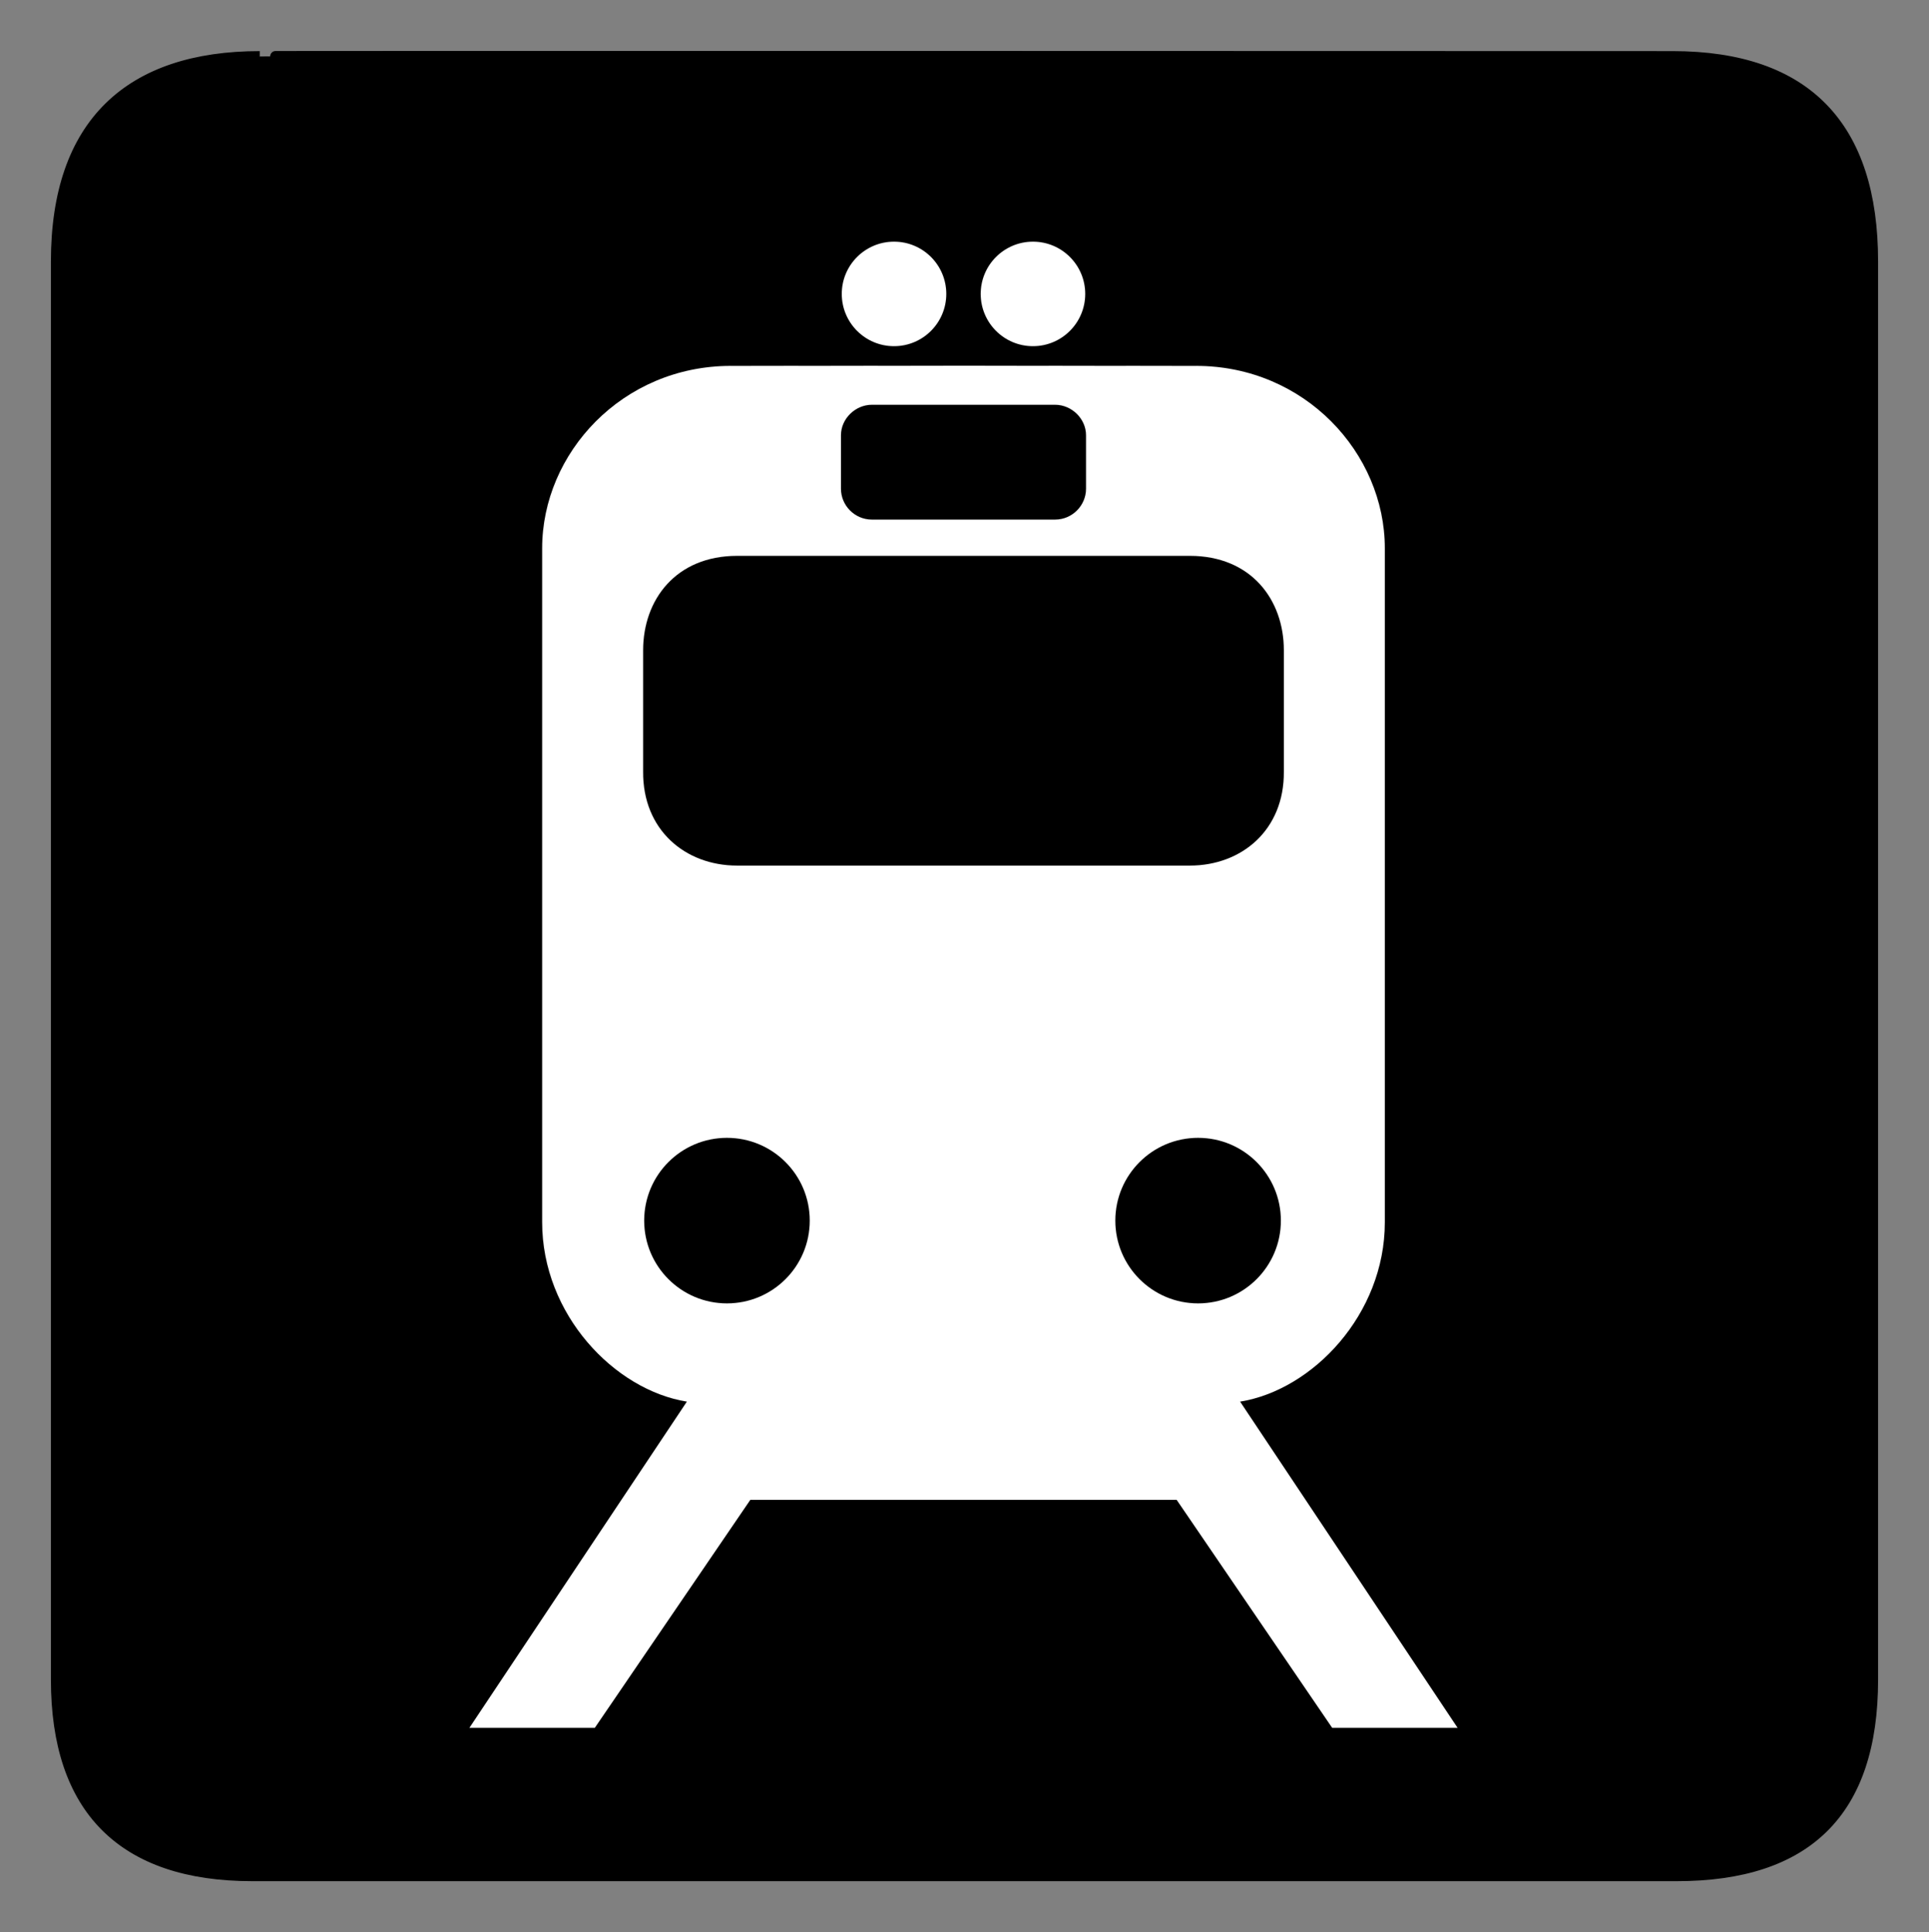
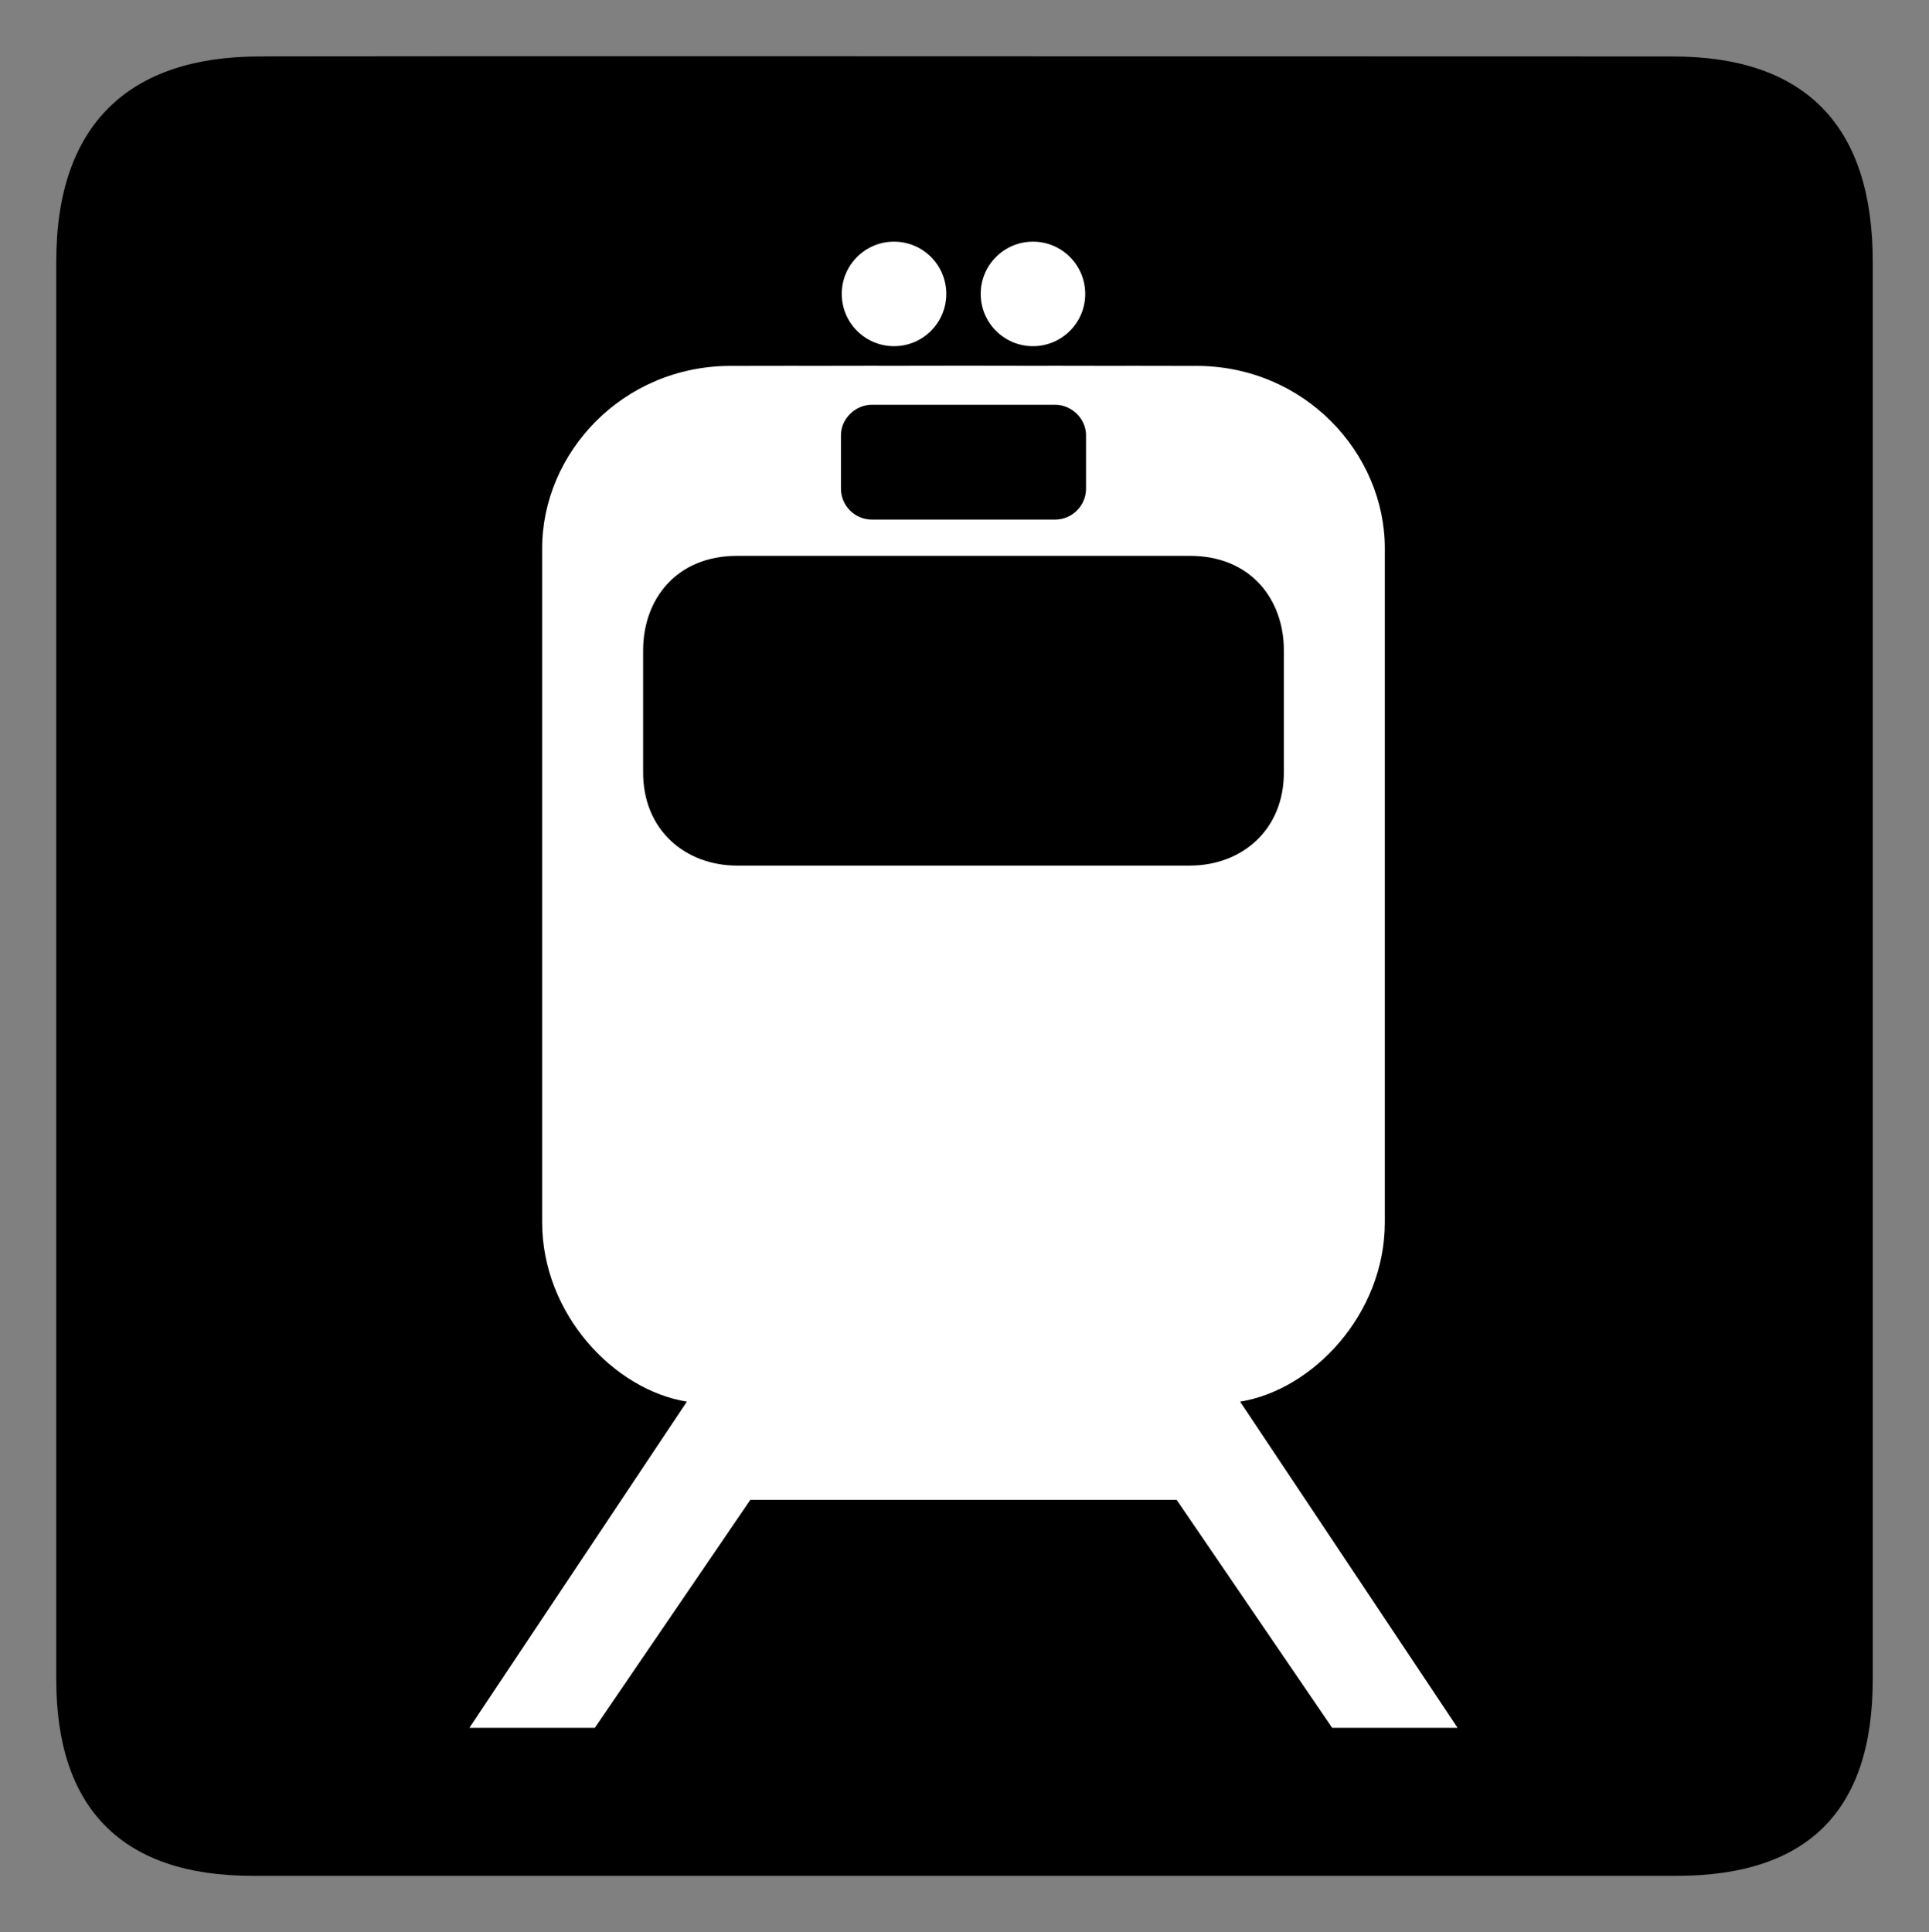
<svg xmlns="http://www.w3.org/2000/svg" xmlns:ns1="http://www.inkscape.org/namespaces/inkscape" xmlns:ns2="http://sodipodi.sourceforge.net/DTD/sodipodi-0.dtd" width="612.238" height="613.245" id="svg2" version="1.1" ns1:version="0.47 r22583" ns2:docname="25_railtransportation_inv.cdr">
  <rect width="100%" height="100%" fill="#808080" stroke="none" />
  <ns2:namedview pagecolor="#ffffff" bordercolor="#666666" borderopacity="1" objecttolerance="10" gridtolerance="10" guidetolerance="10" ns1:pageopacity="0" ns1:pageshadow="2" ns1:window-width="640" ns1:window-height="481" id="namedview38" showgrid="false" ns1:zoom="0.38483804" ns1:cx="306.11899" ns1:cy="306.6225" ns1:window-x="0" ns1:window-y="0" ns1:window-maximized="0" ns1:current-layer="svg2" />
  <defs id="defs4">
    <ns1:perspective ns2:type="inkscape:persp3d" ns1:vp_x="0 : 306.6225 : 1" ns1:vp_y="0 : 1000 : 0" ns1:vp_z="612.23798 : 306.6225 : 1" ns1:persp3d-origin="306.11899 : 204.415 : 1" id="perspective42" />
    <marker id="ArrowEnd" viewBox="0 0 10 10" refX="0" refY="5" markerUnits="strokeWidth" markerWidth="4" markerHeight="3" orient="auto">
      <path d="M 0 0 L 10 5 L 0 10 z" id="path7" />
    </marker>
    <marker id="ArrowStart" viewBox="0 0 10 10" refX="10" refY="5" markerUnits="strokeWidth" markerWidth="4" markerHeight="3" orient="auto">
      <path d="M 10 0 L 0 5 L 10 10 z" id="path10" />
    </marker>
  </defs>
  <g id="g12">
    <g id="g14">
      <g id="g16">
        <path style="stroke:#000000; stroke-width:0.014; fill:#000000" d="M 82.441 17.925C 41.101 17.925 17.862 39.299 17.862 82.969L 17.862 533.148C 17.862 573.996 38.756 595.383 80.062 595.383L 532.143 595.383C 573.451 595.383 594.376 575.061 594.376 533.148L 594.376 82.969C 594.376 40.364 573.451 17.925 530.845 17.925C 530.845 17.925 82.298 17.783 82.441 17.925z" id="path18" />
-         <path style="stroke:#000000; stroke-width:3.408; fill:none" d="M 82.441 17.925C 41.101 17.925 17.862 39.299 17.862 82.969L 17.862 533.148C 17.862 573.996 38.756 595.383 80.062 595.383L 532.143 595.383C 573.451 595.383 594.376 575.061 594.376 533.148L 594.376 82.969C 594.376 40.364 573.451 17.925 530.845 17.925C 530.845 17.925 82.298 17.783 82.441 17.925z" id="path20" />
        <path style="stroke:#000000; stroke-width:0.014; fill:#ffffff" d="M 305.8 476.044L 305.86 476.044L 373.441 476.044L 422.81 548.419L 462.63 548.419L 393.61 444.889C 416.625 441.18 439.535 417.177 439.535 387.924L 439.535 174.039C 439.535 143.843 414.132 116.126 379.62 116.126L 306.081 116.077L 306.084 116.077L 231.98 116.125C 197.469 116.125 172.065 143.843 172.065 174.039L 172.065 387.923C 172.065 417.177 194.975 441.18 217.99 444.889L 148.969 548.419L 188.79 548.419L 238.159 476.044L 305.74 476.044L 305.8 476.044z" id="path22" />
        <path style="stroke:#000000; stroke-width:0.014; fill:#ffffff" d="M 283.754 109.885C 274.588 109.885 267.16 102.455 267.16 93.289C 267.16 84.125 274.588 76.696 283.754 76.696C 292.918 76.696 300.347 84.126 300.347 93.289C 300.347 102.455 292.918 109.885 283.754 109.885z" id="path24" />
        <path style="stroke:#000000; stroke-width:0.014; fill:#ffffff" d="M 327.846 109.885C 337.012 109.885 344.44 102.455 344.44 93.289C 344.44 84.125 337.012 76.696 327.846 76.696C 318.682 76.696 311.253 84.126 311.253 93.289C 311.253 102.455 318.682 109.885 327.846 109.885z" id="path26" />
-         <path style="stroke:#000000; stroke-width:0.014; fill:#000000" d="M 353.995 387.424C 353.995 372.917 365.755 361.157 380.262 361.157C 394.768 361.157 406.527 372.917 406.527 387.424C 406.528 401.93 394.768 413.69 380.262 413.69C 365.755 413.69 353.995 401.93 353.995 387.424z" id="path28" />
        <path style="stroke:#000000; stroke-width:0.014; fill:#000000" d="M 305.8 274.735L 305.86 274.735L 377.62 274.735C 394.122 274.735 407.624 263.408 407.472 244.906L 407.472 206.401C 407.472 190.399 397.122 176.435 377.62 176.435L 305.86 176.435L 305.74 176.435L 233.98 176.435C 214.478 176.435 204.128 190.399 204.128 206.401L 204.128 244.905C 203.976 263.408 217.478 274.735 233.98 274.735L 305.74 274.735L 305.8 274.735z" id="path30" />
        <path style="stroke:#000000; stroke-width:0.014; fill:#000000" d="M 305.8 164.908L 305.86 164.908L 334.865 164.908C 340.365 164.908 344.682 160.395 344.682 155.144L 344.682 138.142C 344.682 132.892 340.115 128.481 334.865 128.481L 305.86 128.481L 305.8 128.481L 305.74 128.481L 276.736 128.481C 271.485 128.481 266.918 132.892 266.918 138.142L 266.918 155.144C 266.918 160.395 271.235 164.909 276.736 164.909L 305.74 164.908L 305.8 164.908z" id="path32" />
-         <path style="stroke:#000000; stroke-width:0.014; fill:#000000" d="M 204.463 387.424C 204.463 372.917 216.223 361.157 230.73 361.157C 245.236 361.157 256.996 372.917 256.996 387.424C 256.996 401.93 245.236 413.69 230.73 413.69C 216.223 413.69 204.463 401.93 204.463 387.424z" id="path34" />
      </g>
    </g>
  </g>
  <g id="g36" />
</svg>